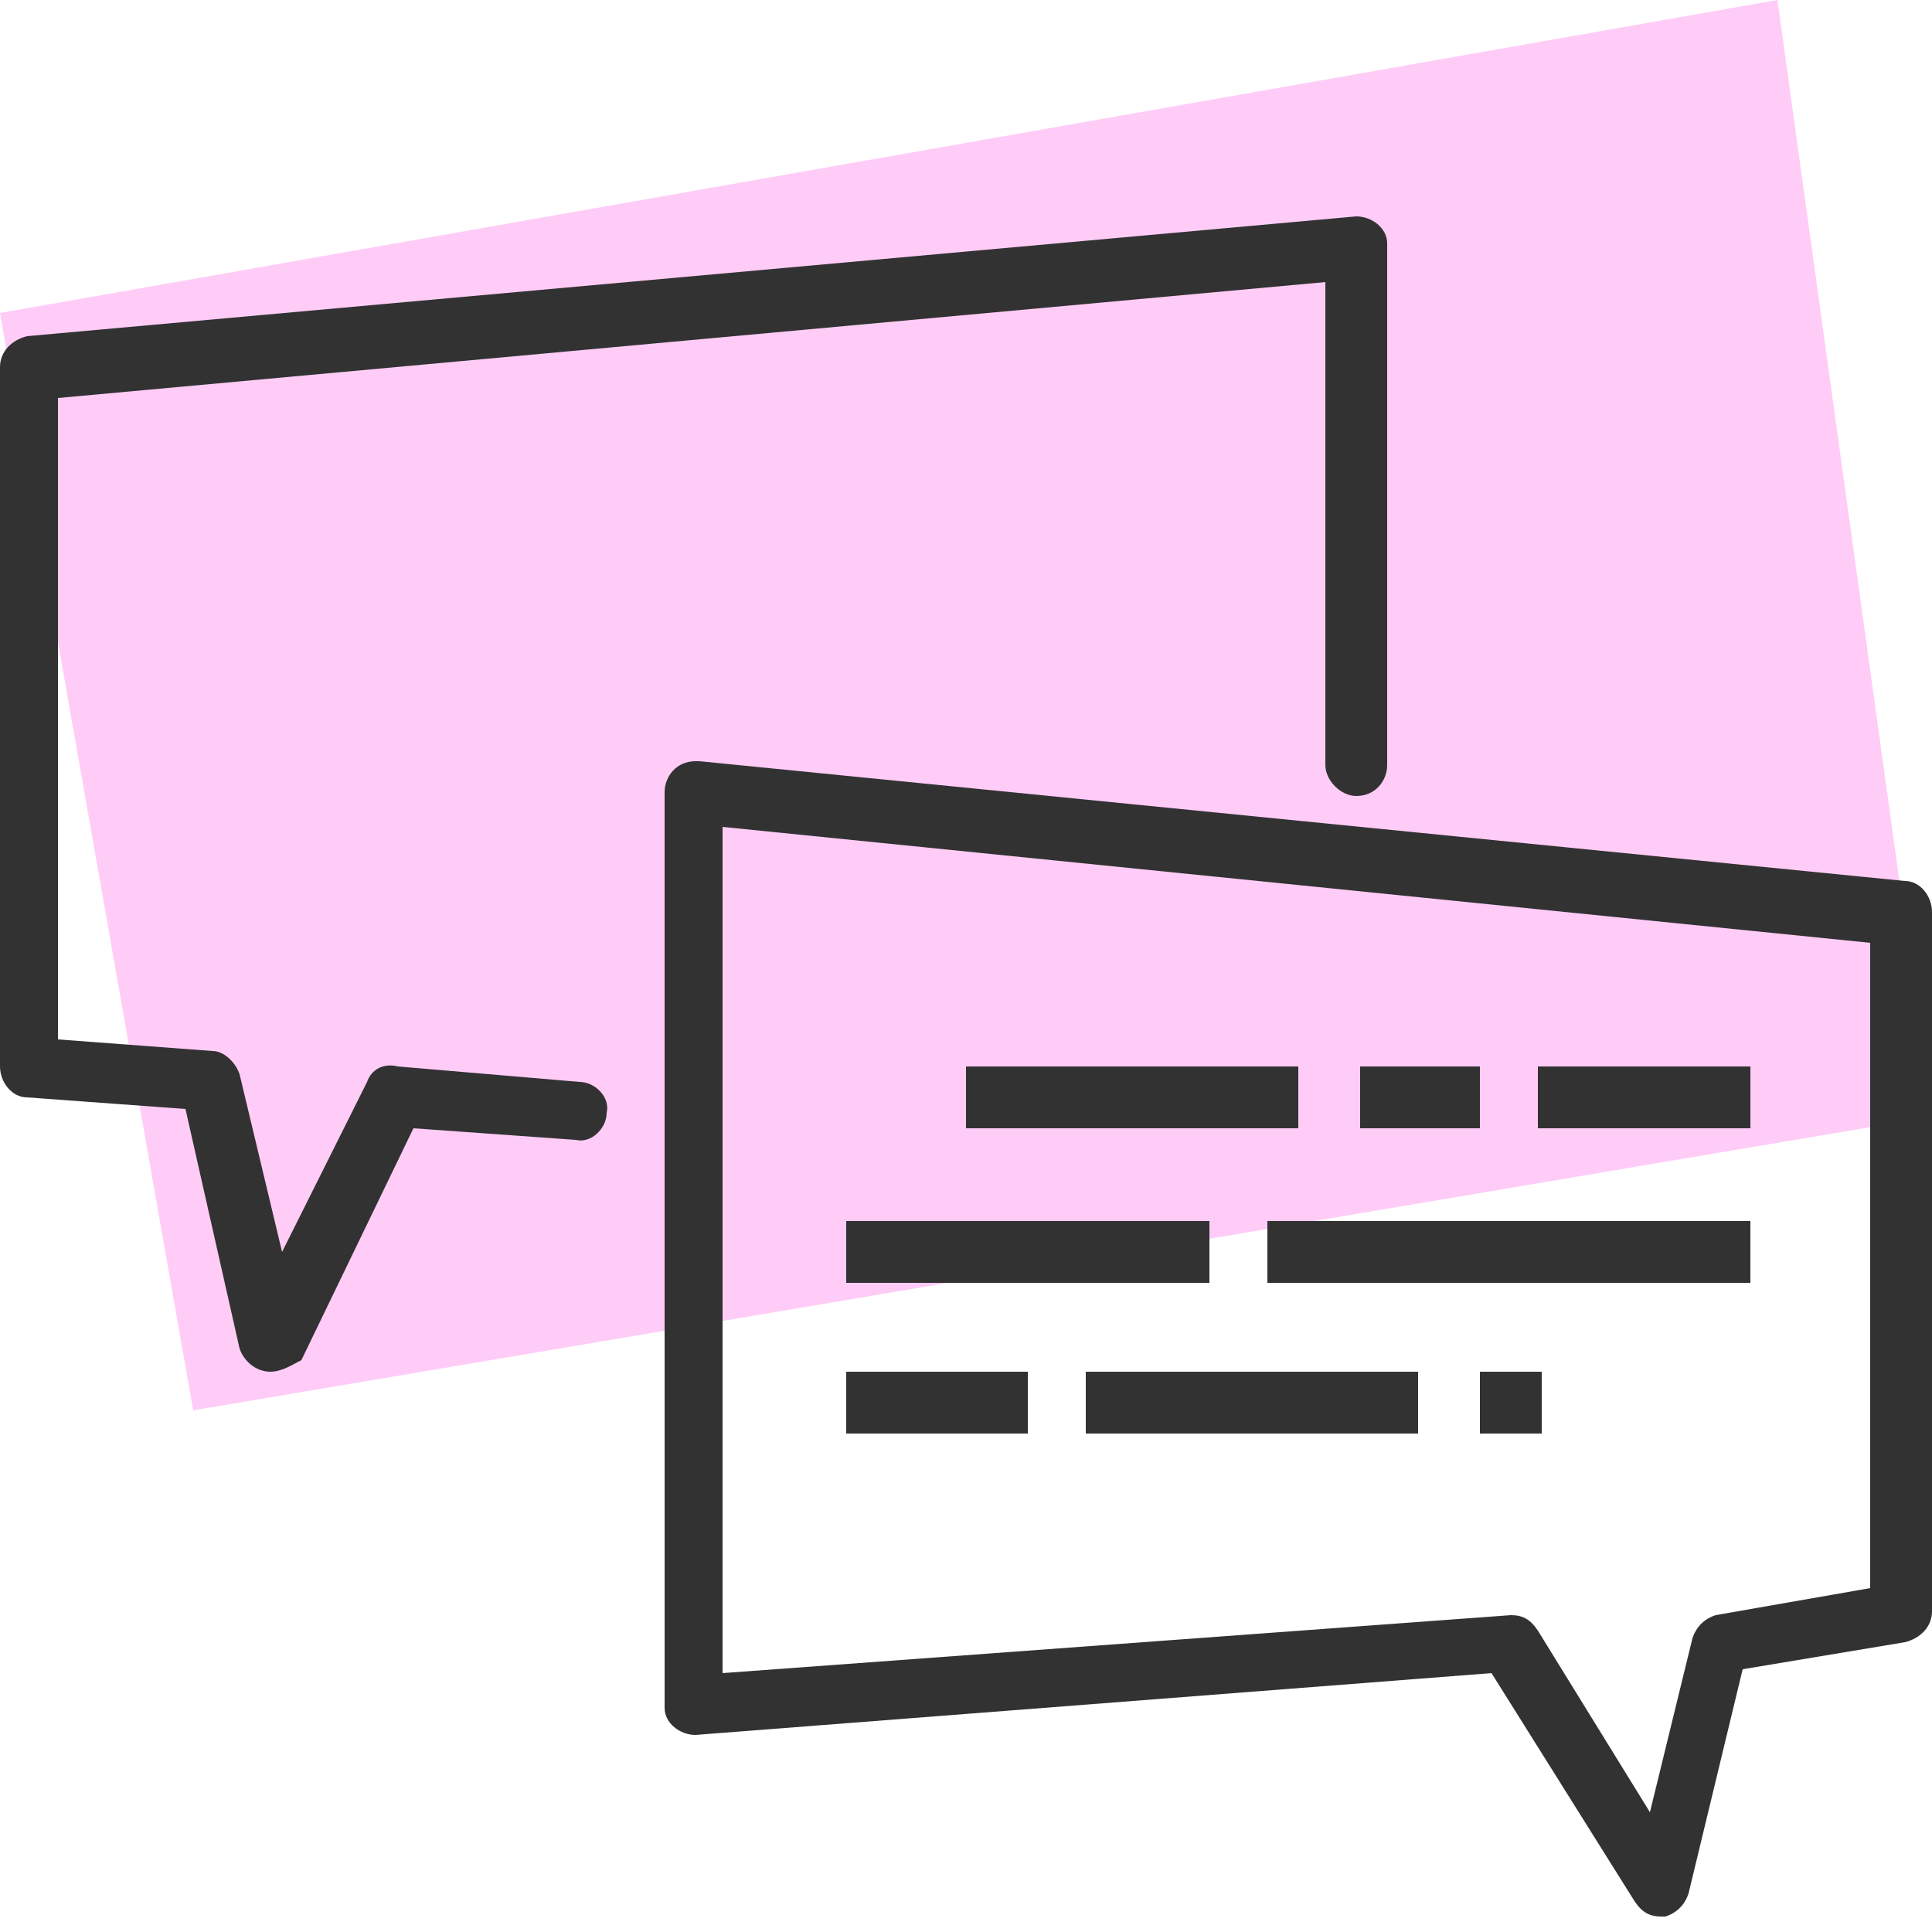
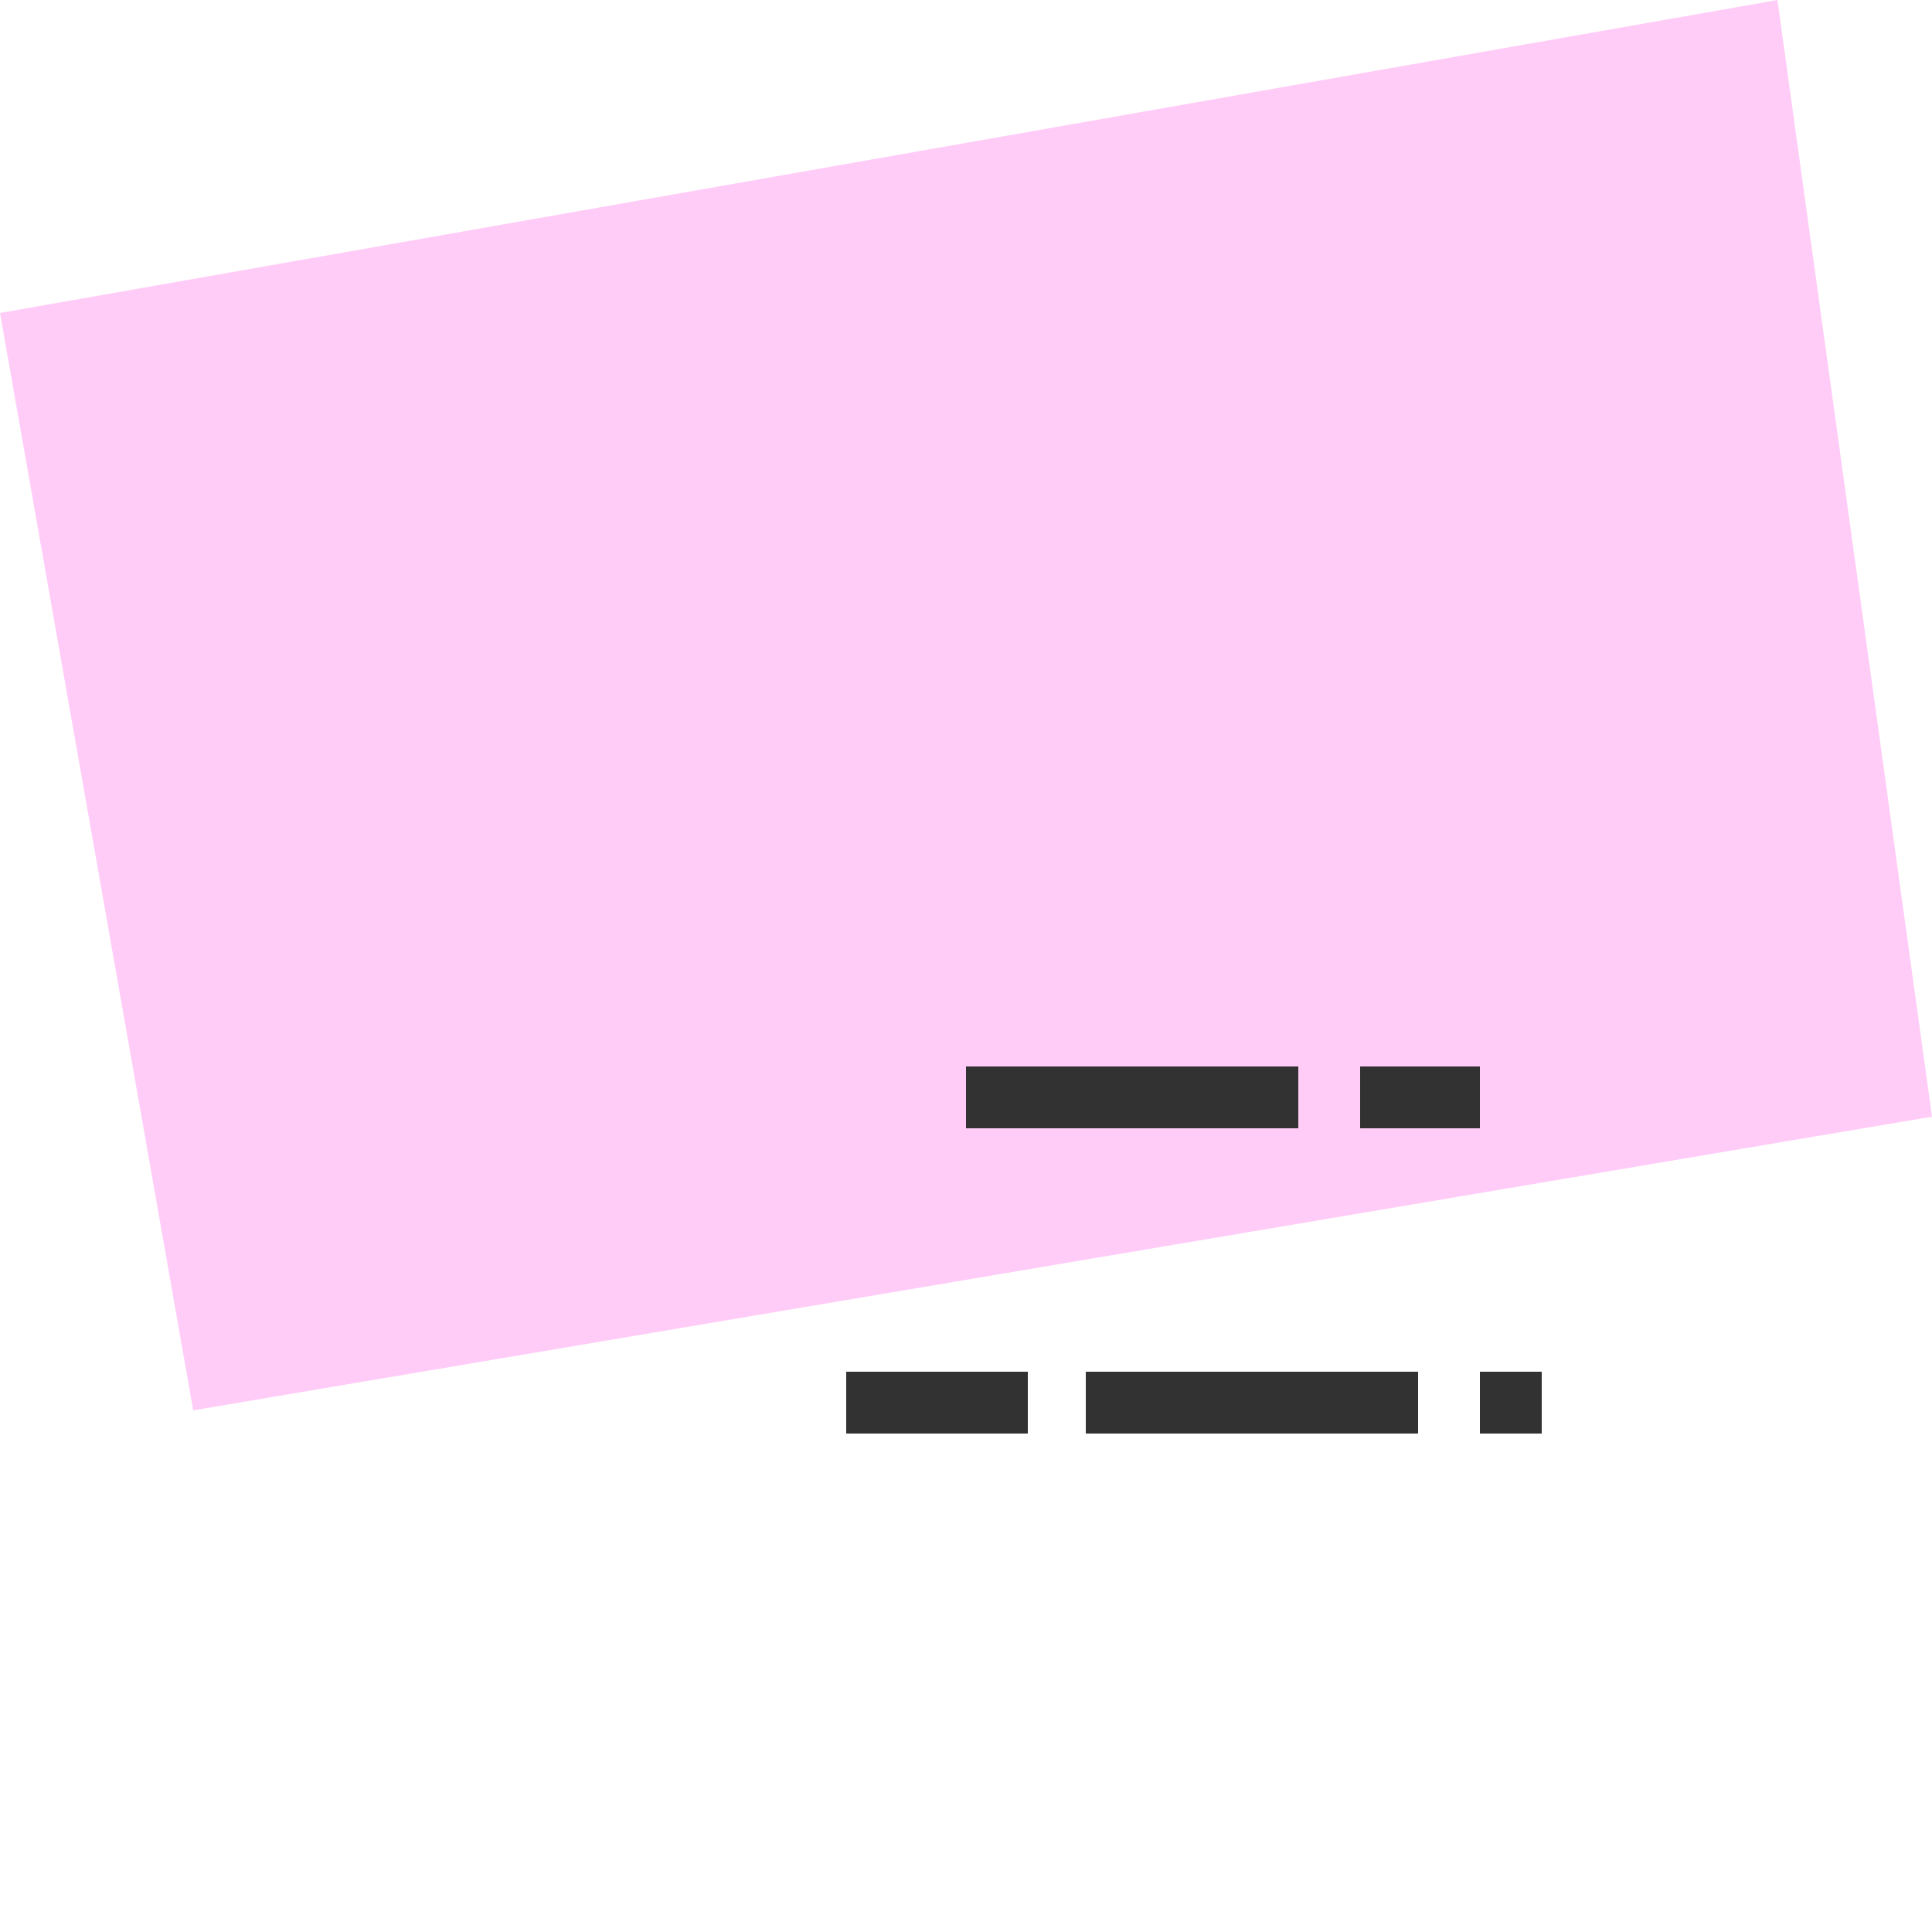
<svg xmlns="http://www.w3.org/2000/svg" version="1.1" id="Layer_1" x="0px" y="0px" viewBox="0 0 50 50" style="enable-background:new 0 0 50 50;" xml:space="preserve">
  <style type="text/css">
	.st0{opacity:0.2;fill:#FF00DB;}
	.st1{fill:#323232;}
</style>
  <polygon class="st0" points="46,0 0,8.1 5,36.5 50,28.9 " />
  <g>
-     <path class="st1" d="M43,49.6c-0.3,0-0.5-0.1-0.7-0.4l-3.7-5.9L18,44.9c-0.4,0-0.8-0.3-0.8-0.7c0,0,0,0,0-0.1V20.5   c0-0.4,0.3-0.8,0.8-0.8c0,0,0.1,0,0.1,0l31.2,3.1c0.4,0,0.7,0.4,0.7,0.8v18.1c0,0.4-0.3,0.7-0.7,0.8l-4.2,0.7L43.7,49   c-0.1,0.3-0.3,0.5-0.6,0.6C43.1,49.6,43,49.6,43,49.6z M39.1,41.8c0.3,0,0.5,0.1,0.7,0.4l2.9,4.7l1.1-4.5c0.1-0.3,0.3-0.5,0.6-0.6   l4-0.7V24.4l-29.7-3v21.9L39.1,41.8L39.1,41.8z M49.2,41.8L49.2,41.8z" />
-     <path class="st1" d="M7,35.5C7,35.5,7,35.5,7,35.5c-0.4,0-0.7-0.3-0.8-0.6l-1.4-6.2l-4.1-0.3C0.3,28.4,0,28,0,27.6V9.5   c0-0.4,0.3-0.7,0.7-0.8l34.4-3.1c0.4,0,0.8,0.3,0.8,0.7c0,0,0,0,0,0.1v13.4c0,0.4-0.3,0.8-0.8,0.8c-0.4,0-0.8-0.4-0.8-0.8V7.3   l-32.8,3v16.6l4,0.3c0.3,0,0.6,0.3,0.7,0.6l1.1,4.6l2.2-4.4c0.1-0.3,0.4-0.5,0.8-0.4l4.7,0.4c0.4,0,0.8,0.4,0.7,0.8   c0,0.4-0.4,0.8-0.8,0.7l-4.2-0.3l-2.9,6C7.6,35.3,7.3,35.5,7,35.5z" />
    <rect x="25" y="27.6" class="st1" width="8.6" height="1.6" />
    <rect x="35.2" y="27.6" class="st1" width="3.1" height="1.6" />
-     <rect x="39.8" y="27.6" class="st1" width="5.5" height="1.6" />
-     <rect x="21.9" y="31.6" class="st1" width="9.4" height="1.6" />
-     <rect x="32.8" y="31.6" class="st1" width="12.5" height="1.6" />
    <rect x="21.9" y="35.5" class="st1" width="4.7" height="1.6" />
    <rect x="28.1" y="35.5" class="st1" width="8.6" height="1.6" />
    <rect x="38.3" y="35.5" class="st1" width="1.6" height="1.6" />
  </g>
</svg>